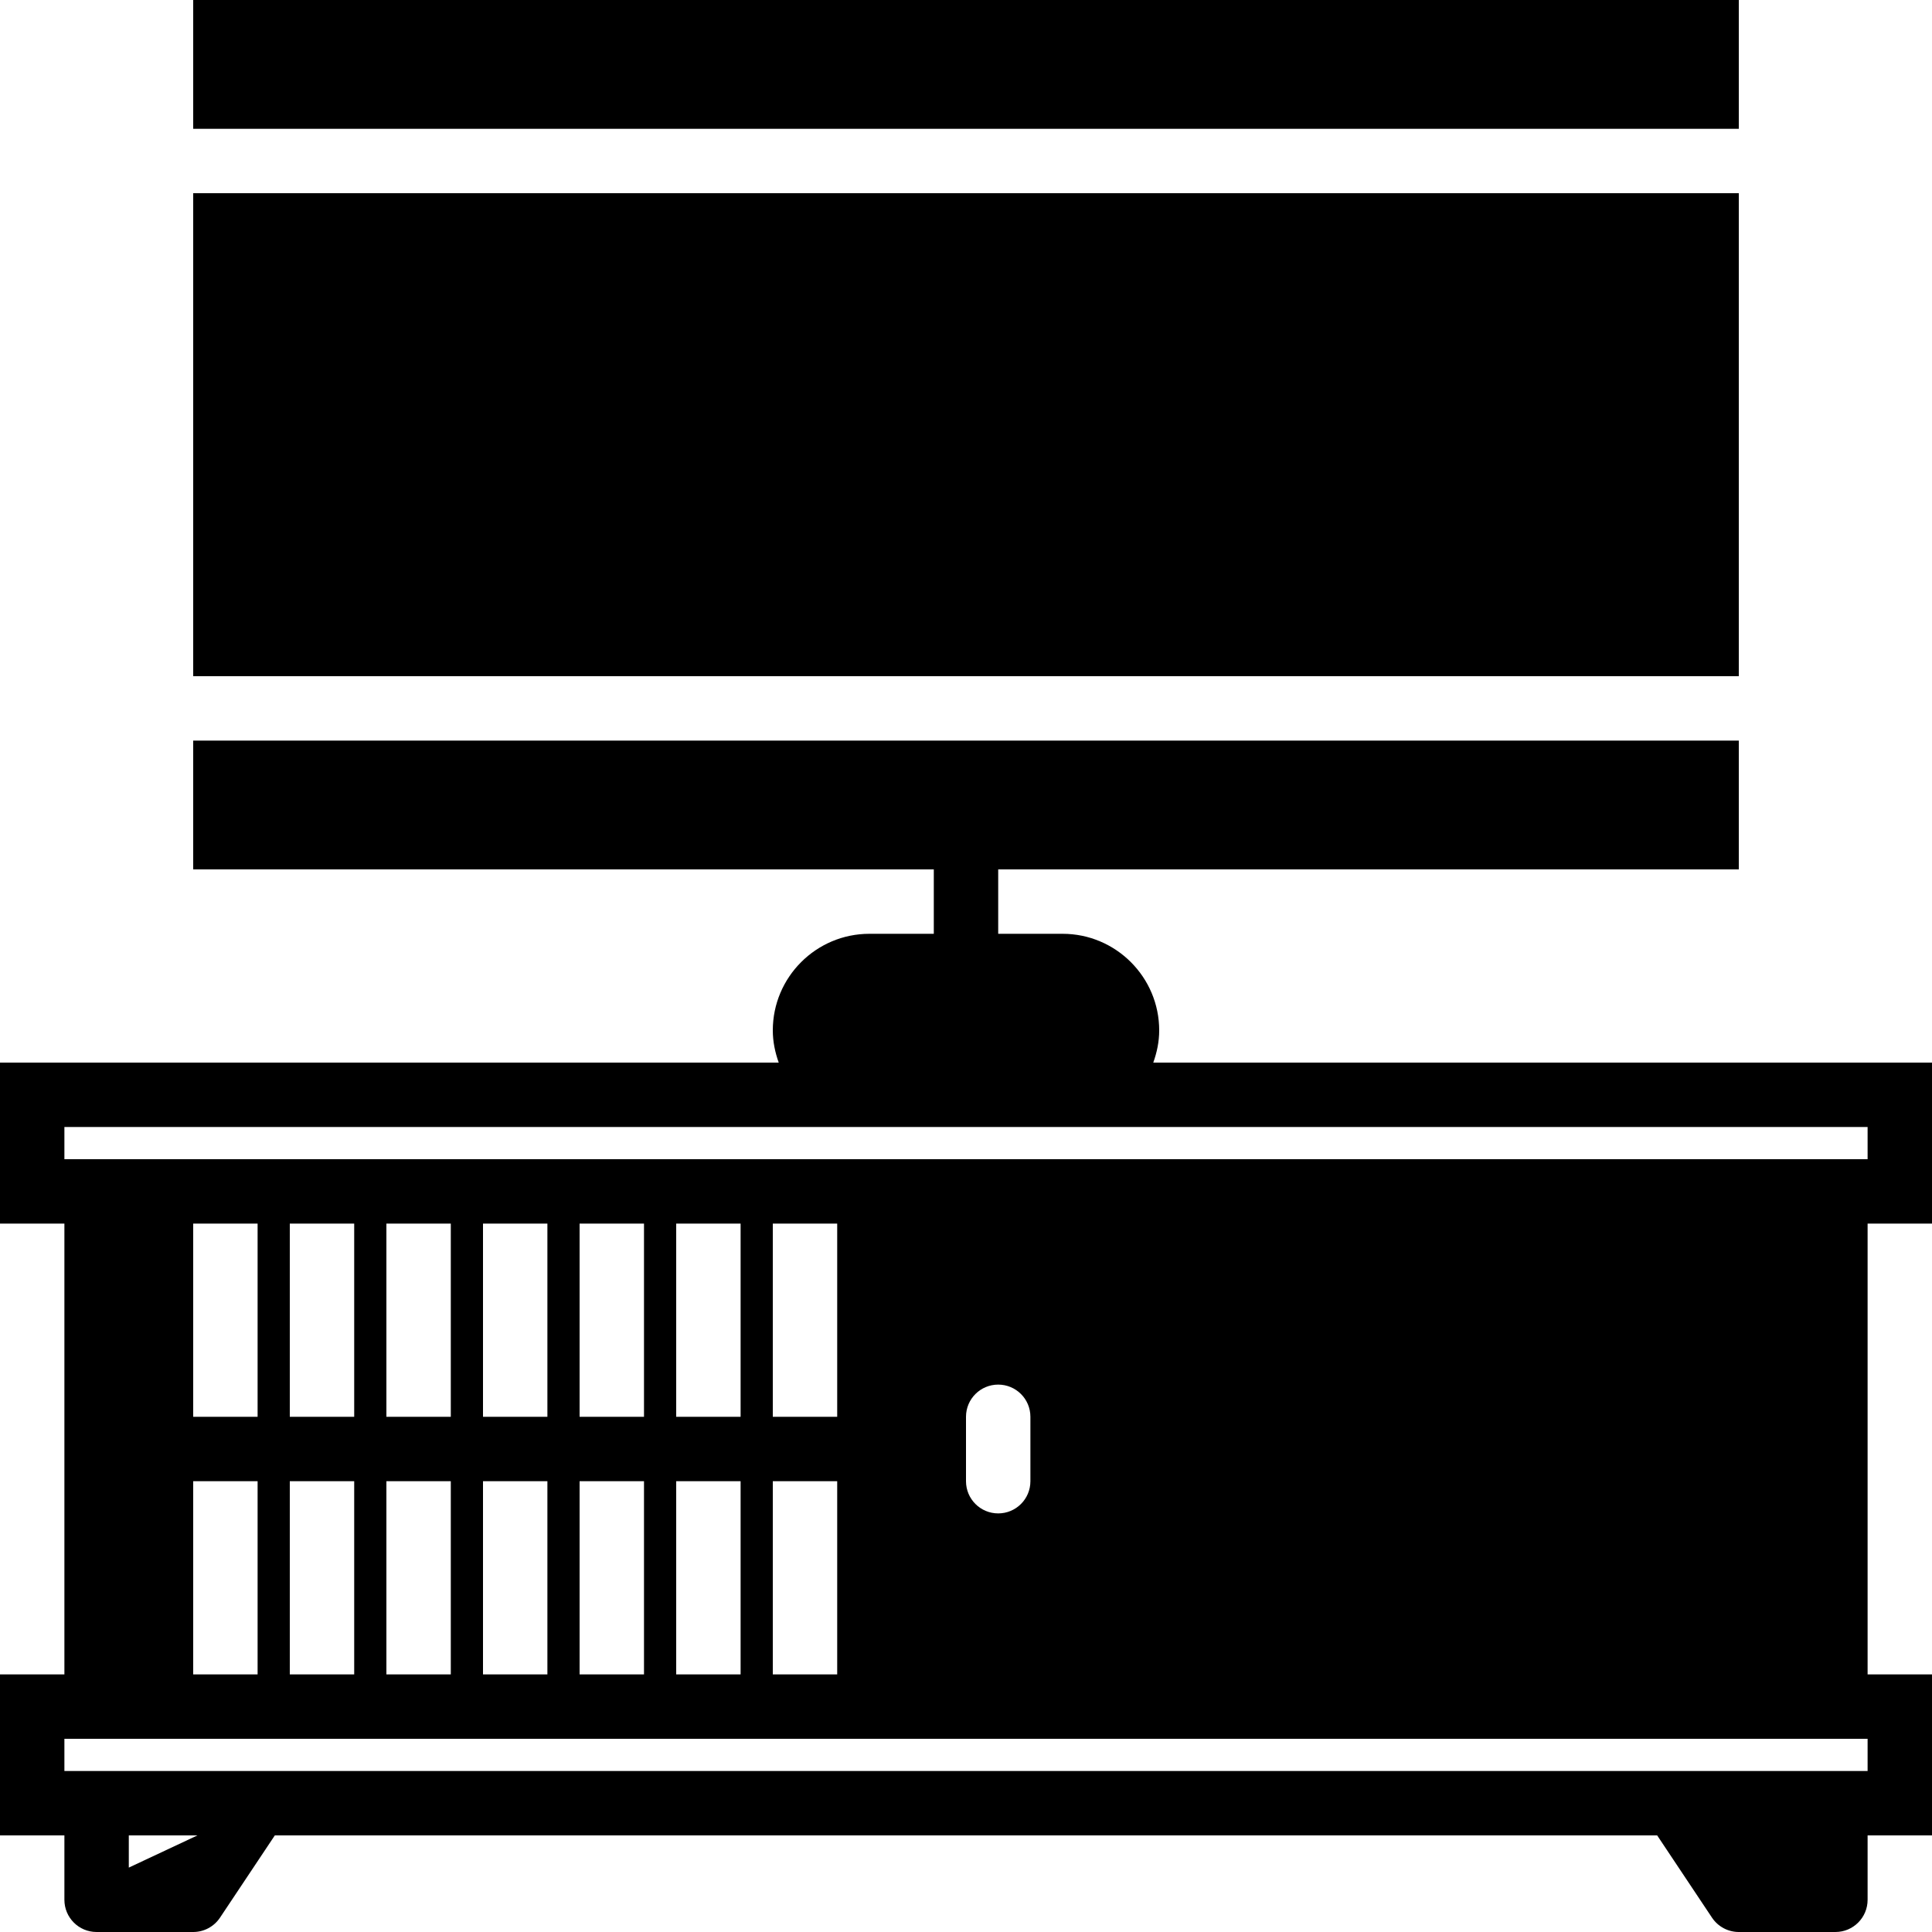
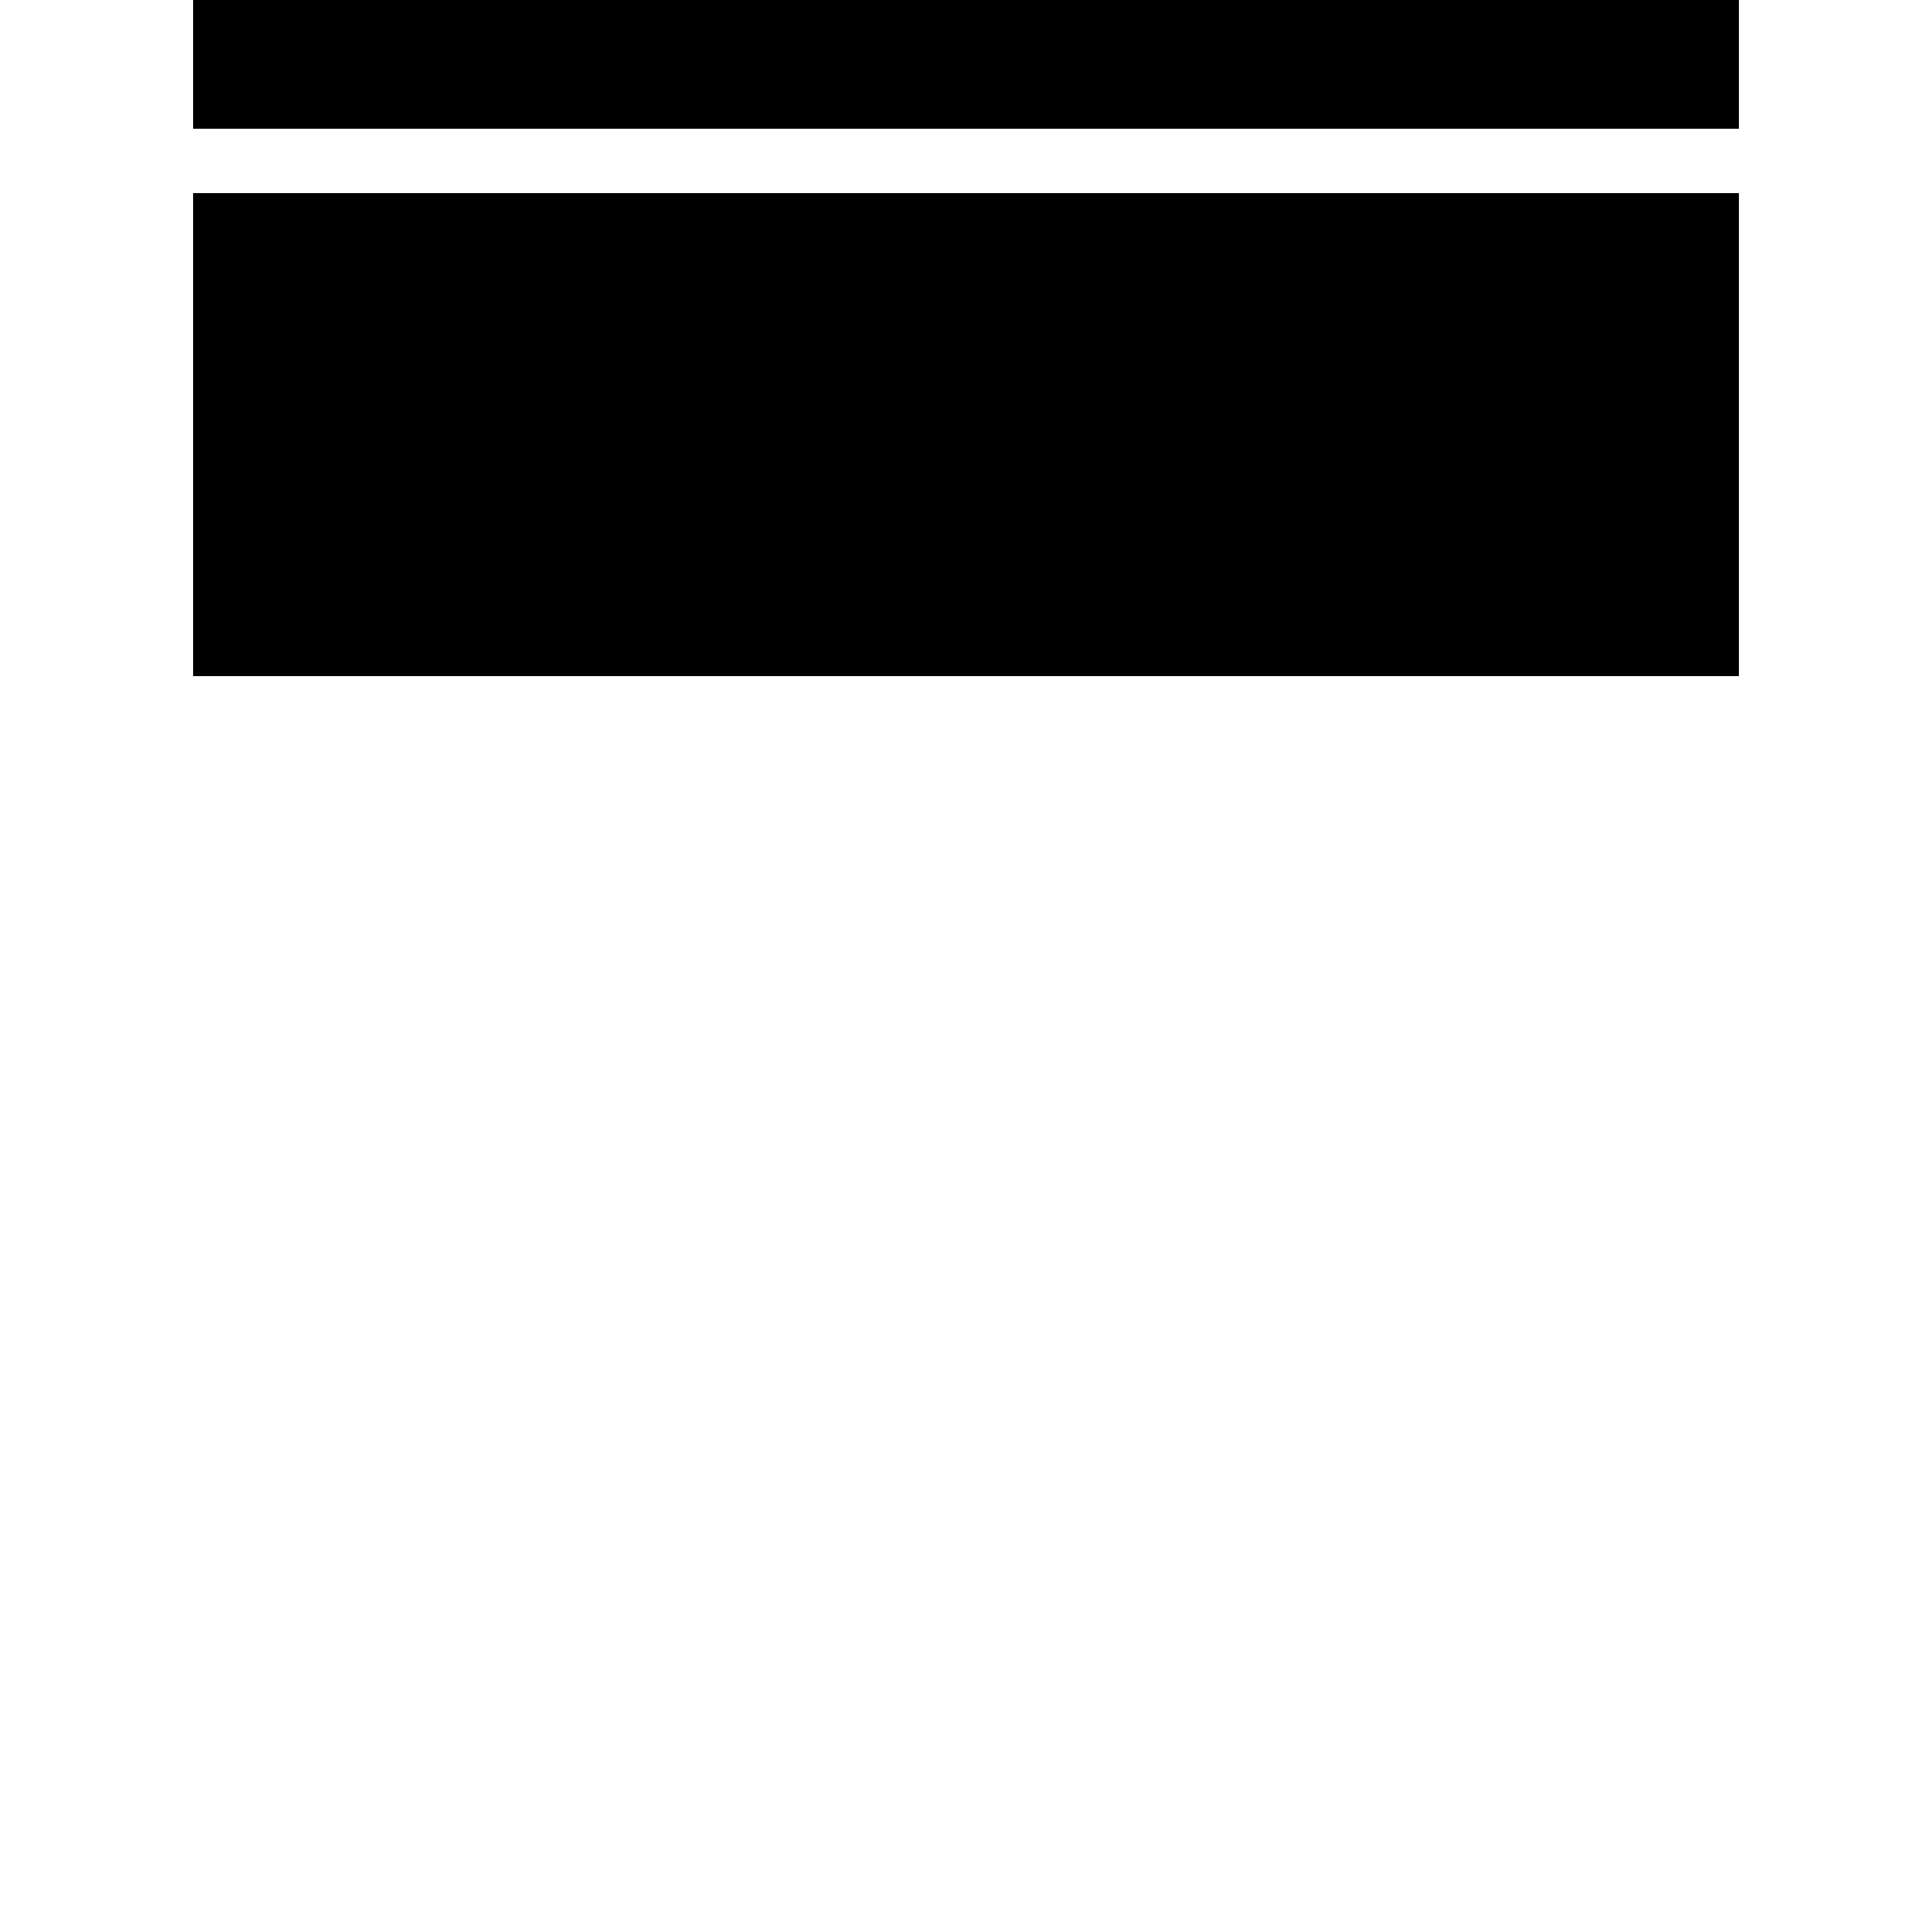
<svg xmlns="http://www.w3.org/2000/svg" version="1.1" id="Capa_1" x="0px" y="0px" viewBox="0 0 60 60" style="enable-background:new 0 0 60 60;" xml:space="preserve">
  <g>
    <rect x="6" y="6" width="48" height="15" />
    <rect x="6" width="48" height="4" />
-     <path d="M36,32c0-1.654-1.346-3-3-3h-2v-2h23v-4H6v4h23v2h-2c-1.654,0-3,1.346-3,3c0,0.352,0.072,0.686,0.184,1H0v5h2v6v2v6H0v5h2   v2c0,0.553,0.447,1,1,1h3c0.334,0,0.646-0.167,0.832-0.445L8.535,57h42.93l1.703,2.555C53.354,59.833,53.666,60,54,60h3   c0.553,0,1-0.447,1-1v-2h2v-5h-2V38h2v-5H35.816C35.928,32.686,36,32.352,36,32z M4,58v-1h2.132 M58,55h-1h-5H8H3H2v-1h1h3h2h1h2h1   h2h1h2h1h2h1h2h1h2h31h1V55z M8,46v6H6v-6H8z M6,44v-6h2v6H6z M11,46v6H9v-6H11z M9,44v-6h2v6H9z M14,46v6h-2v-6H14z M12,44v-6h2v6   H12z M17,46v6h-2v-6H17z M15,44v-6h2v6H15z M20,46v6h-2v-6H20z M18,44v-6h2v6H18z M23,46v6h-2v-6H23z M21,44v-6h2v6H21z M26,46v6   h-2v-6H26z M24,44v-6h2v6H24z M30,46v-2c0-0.553,0.447-1,1-1s1,0.447,1,1v2c0,0.553-0.447,1-1,1S30,46.553,30,46z M58,35v1h-1H26   h-2h-1h-2h-1h-2h-1h-2h-1h-2h-1H9H8H6H3H2v-1h25h6H58z" />
  </g>
  <g>
</g>
  <g>
</g>
  <g>
</g>
  <g>
</g>
  <g>
</g>
  <g>
</g>
  <g>
</g>
  <g>
</g>
  <g>
</g>
  <g>
</g>
  <g>
</g>
  <g>
</g>
  <g>
</g>
  <g>
</g>
  <g>
</g>
</svg>